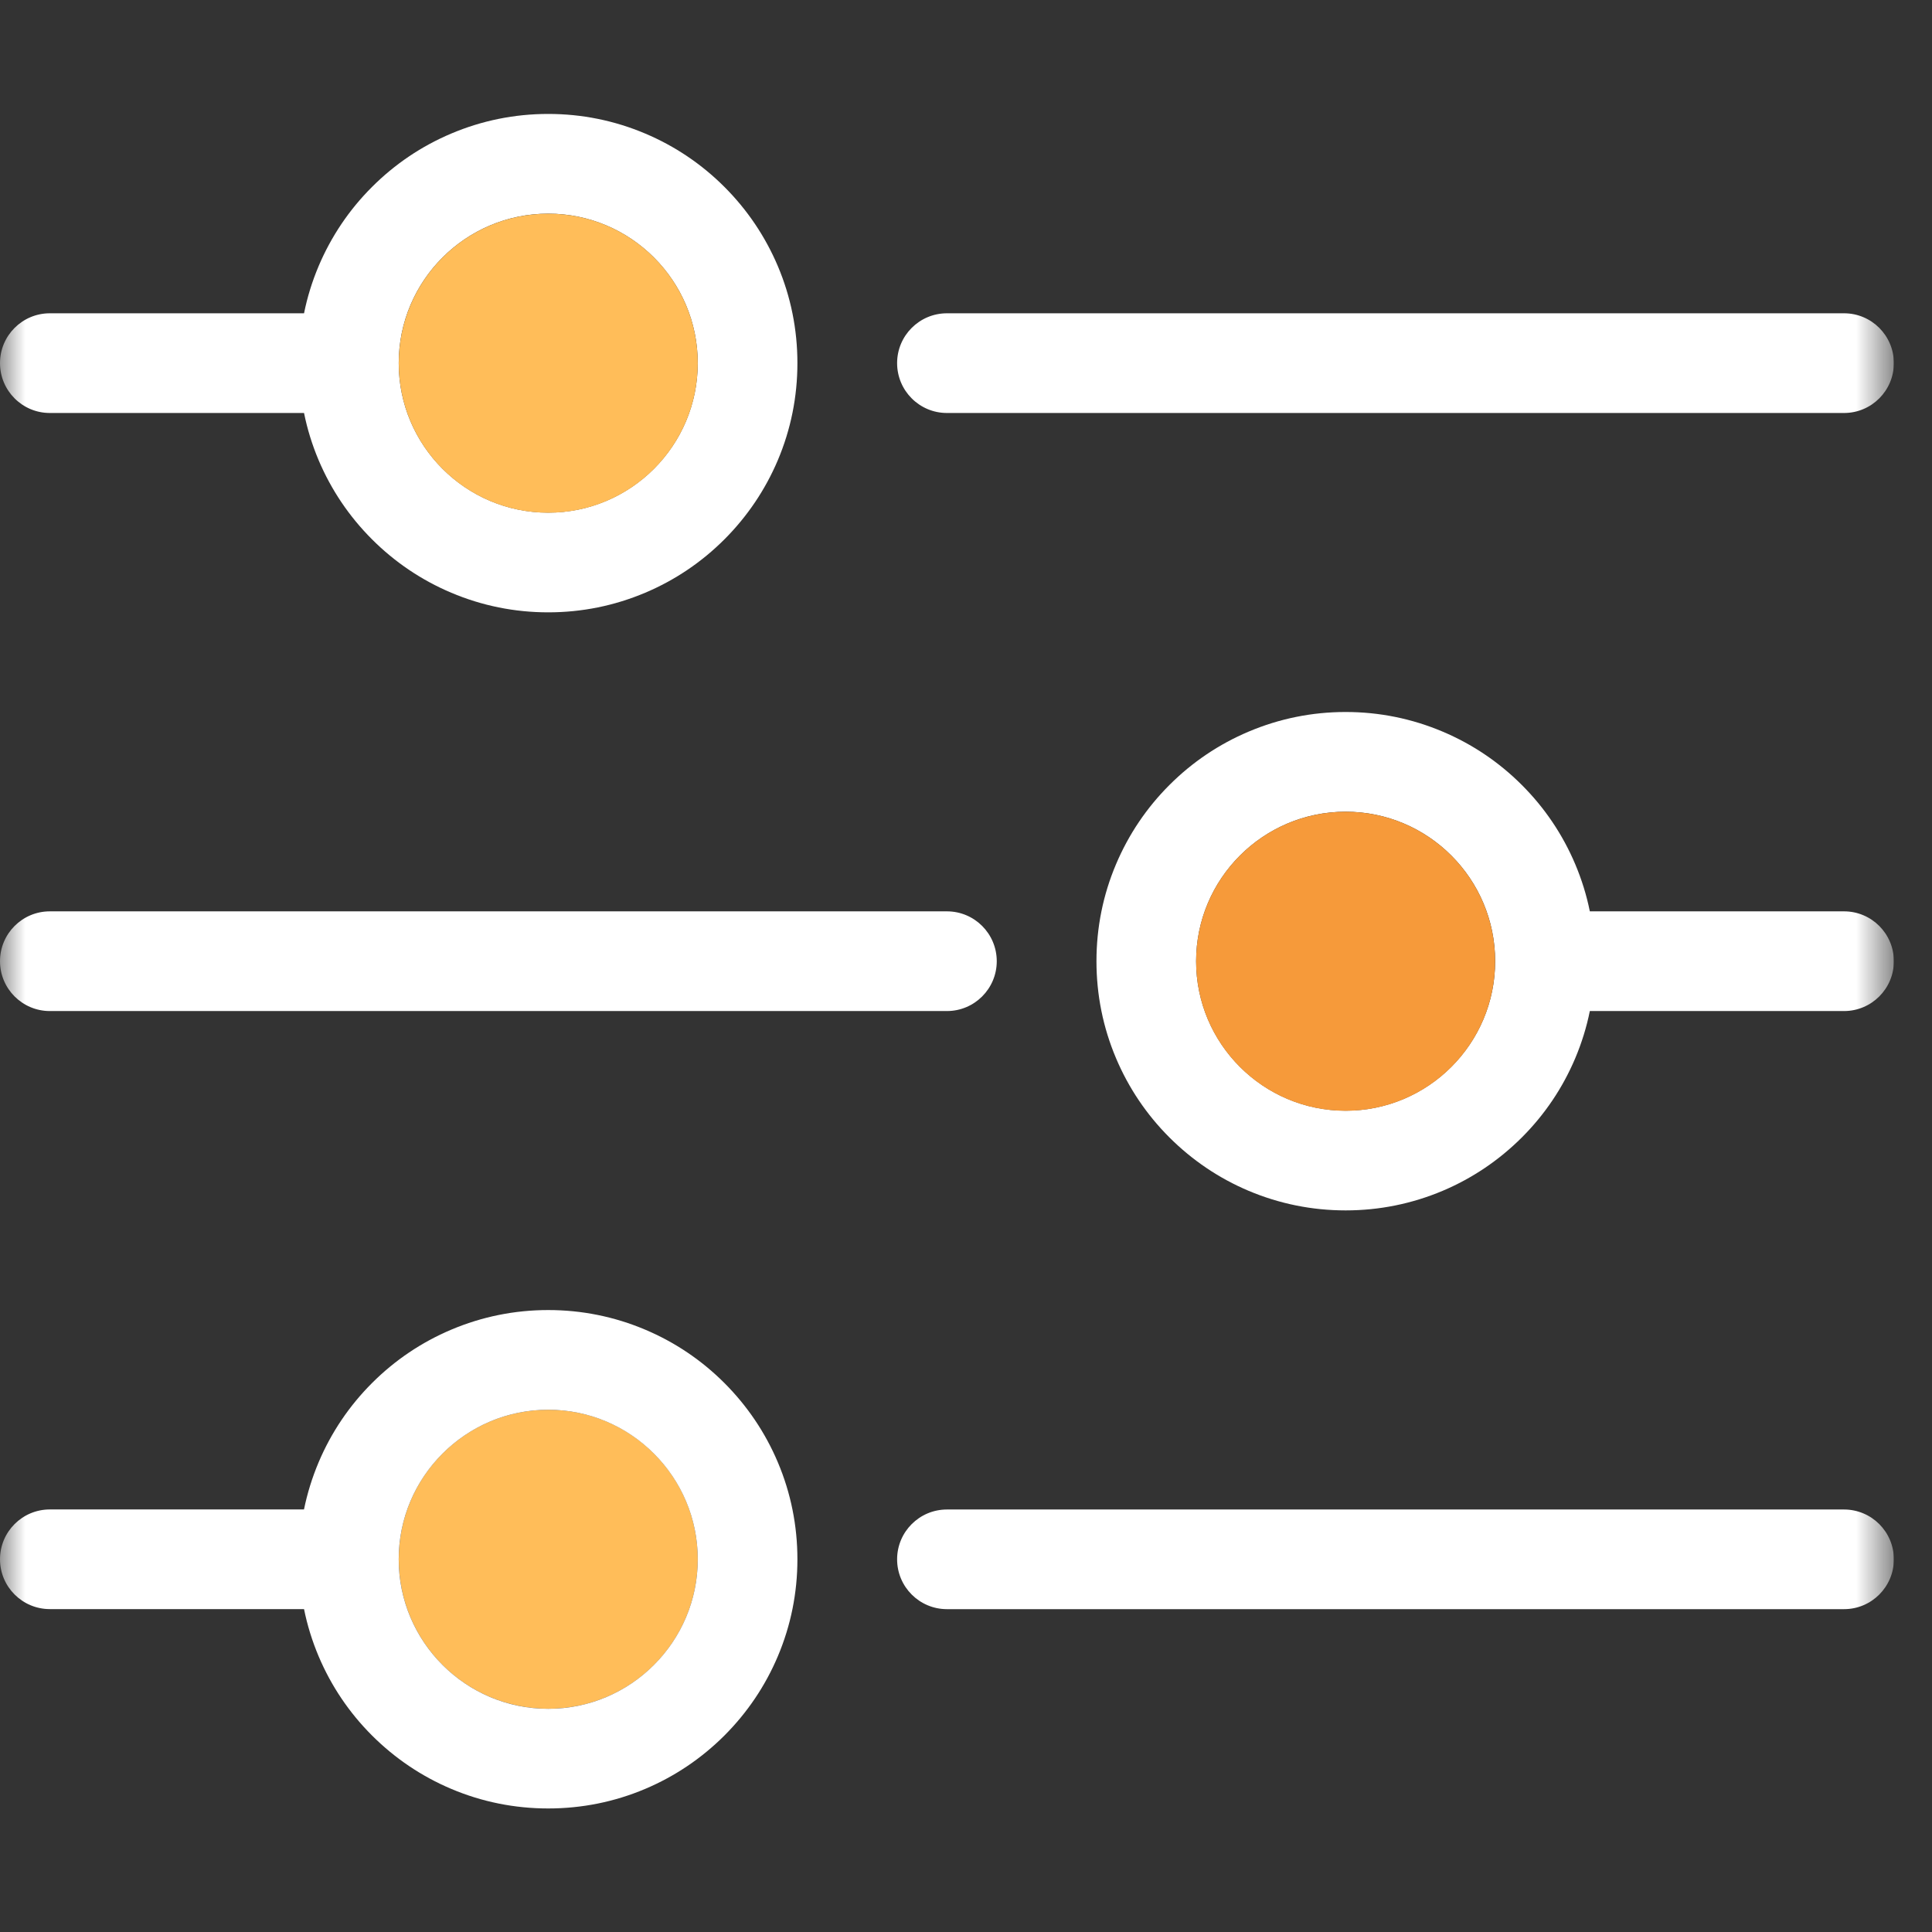
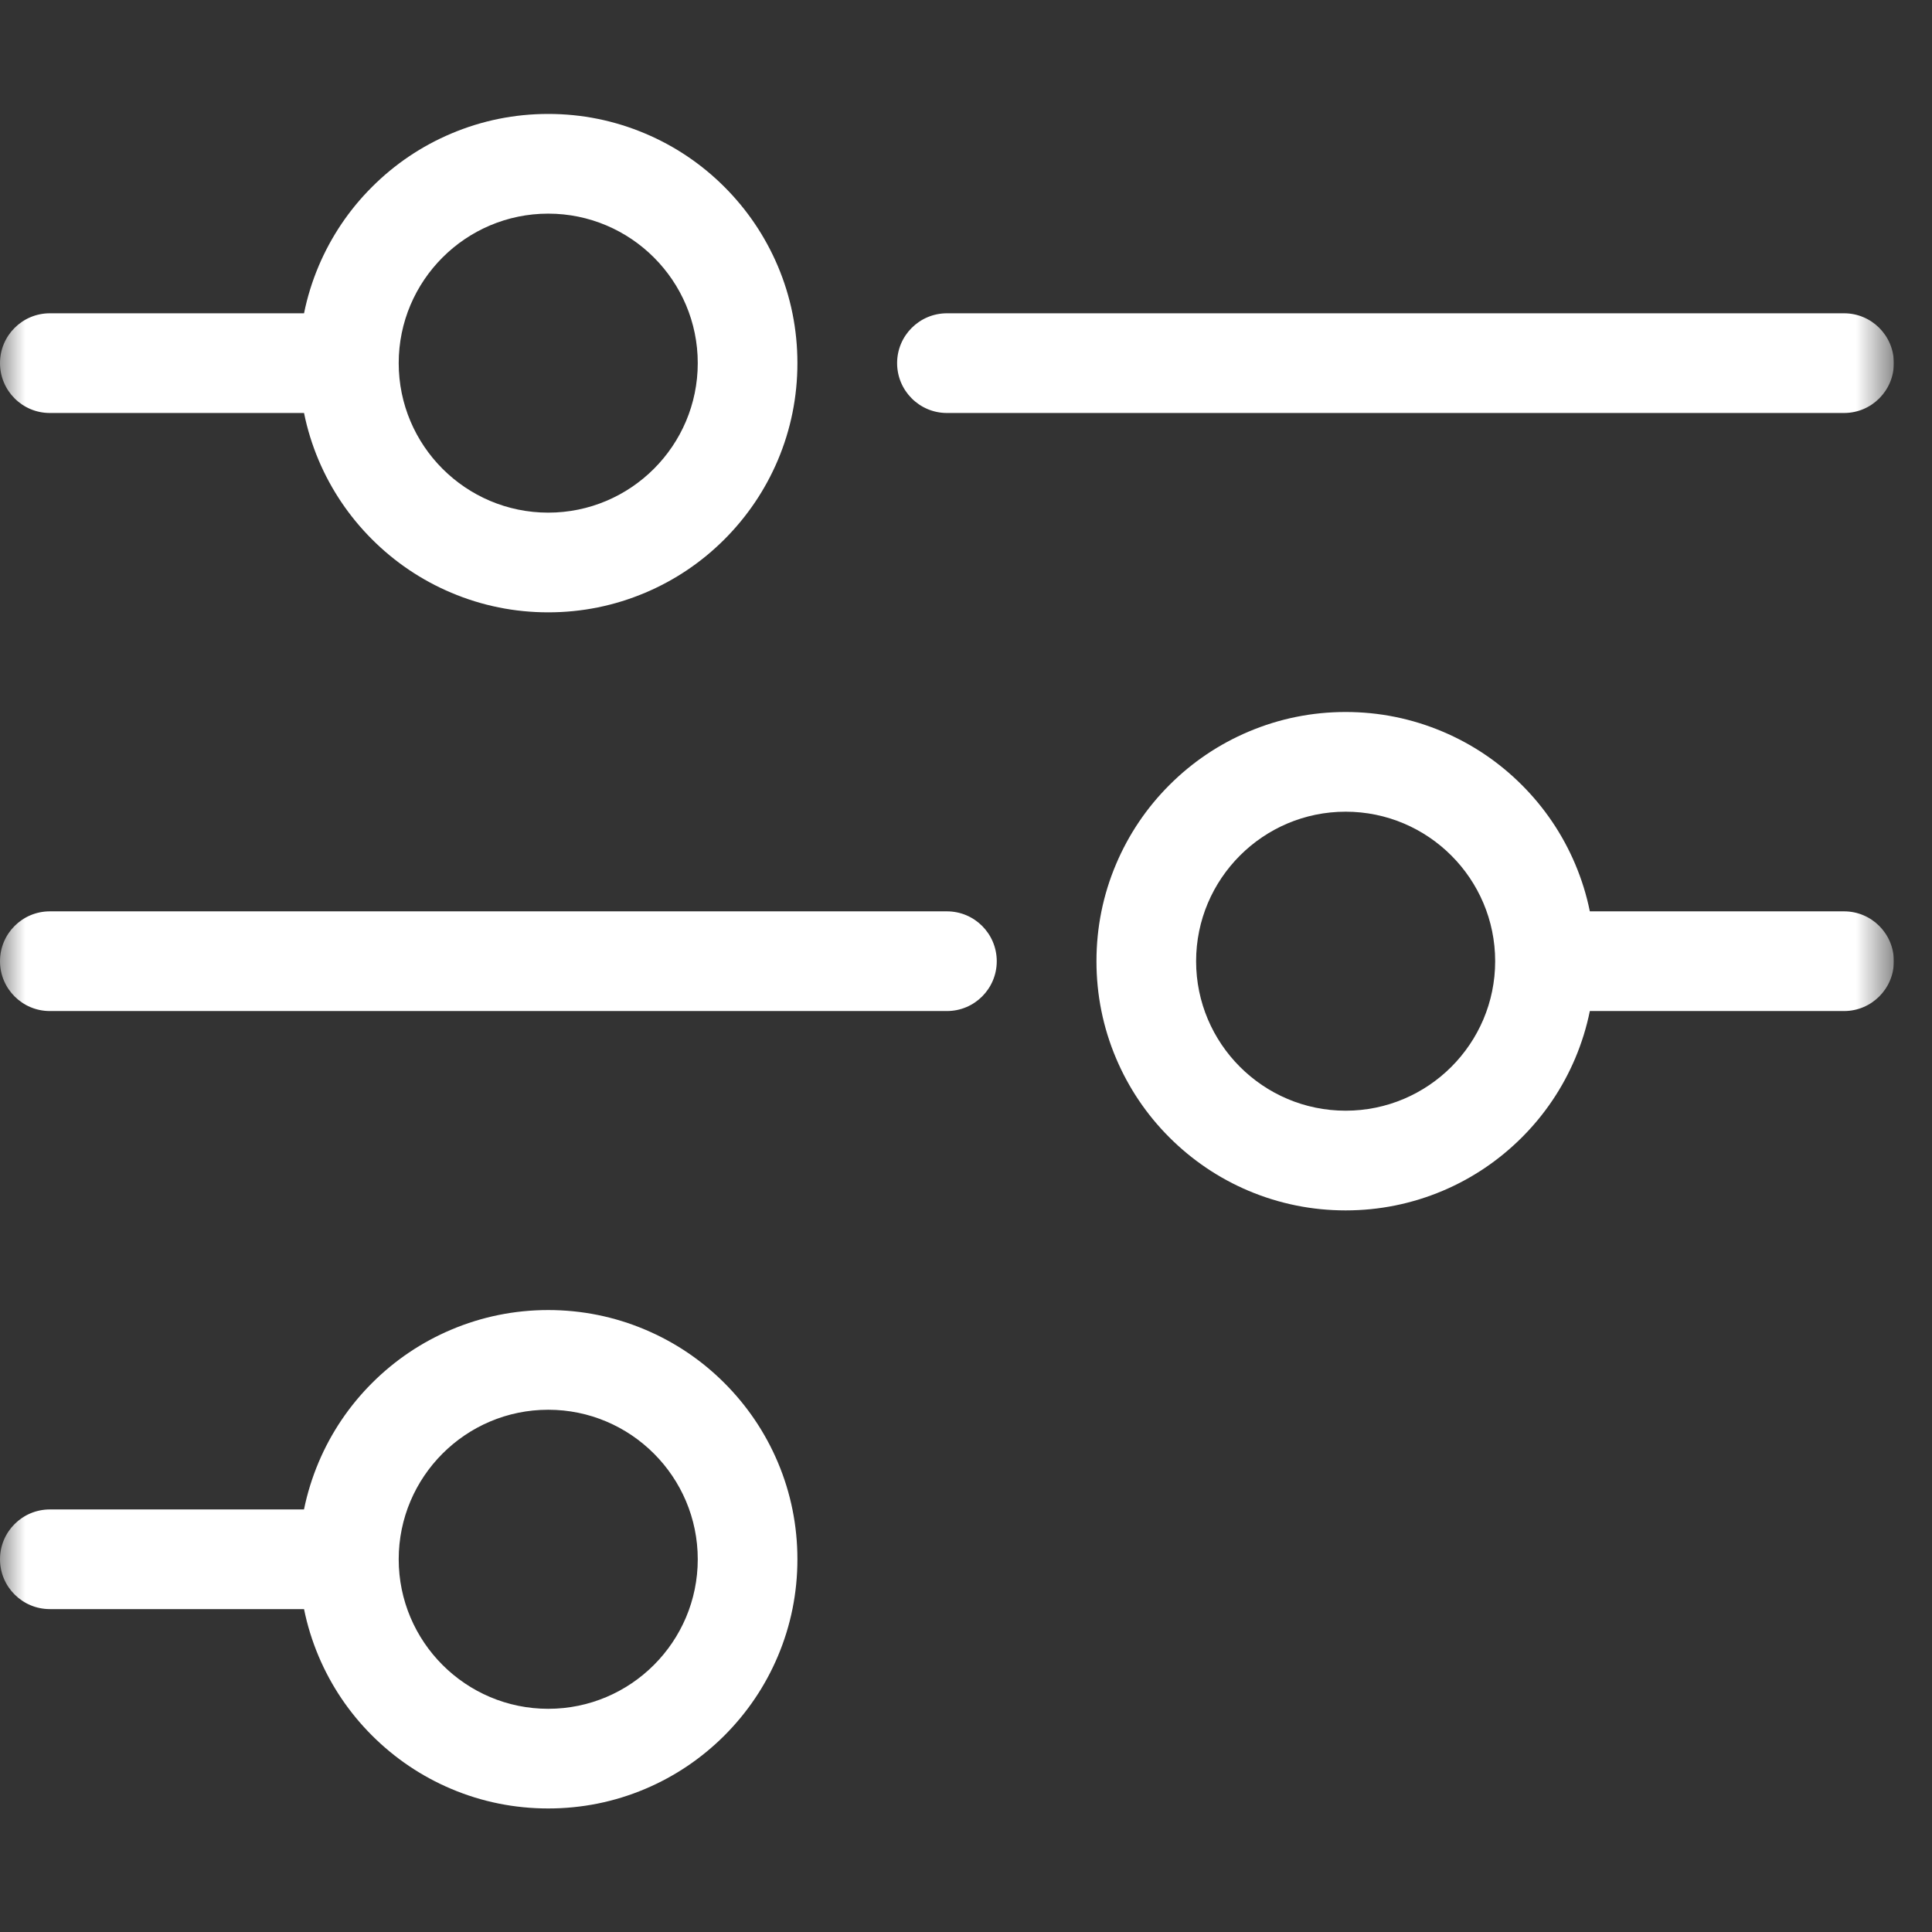
<svg xmlns="http://www.w3.org/2000/svg" width="38" height="38" viewBox="0 0 38 38" fill="none">
  <rect x="0" y="0" width="38" height="38" fill="#333333" stroke="none" />
  <g clip-path="url(#clip0_358_2376)">
    <mask id="mask0_358_2376" style="mask-type:luminance" maskUnits="userSpaceOnUse" x="0" y="0" width="38" height="38">
      <path d="M37.25 0.281H0V37.531H37.25V0.281Z" fill="white" />
    </mask>
    <g mask="url(#mask0_358_2376)">
      <path d="M0.98 8.123H5.98C6.044 8.44 6.14 8.75 6.267 9.051C6.514 9.634 6.867 10.158 7.317 10.608C7.767 11.058 8.291 11.411 8.875 11.658C9.48 11.914 10.122 12.044 10.783 12.044C11.444 12.044 12.086 11.914 12.691 11.658C13.275 11.411 13.799 11.058 14.249 10.608C14.698 10.158 15.052 9.634 15.299 9.051C15.555 8.446 15.684 7.804 15.684 7.142C15.684 6.481 15.555 5.839 15.299 5.234C15.052 4.651 14.698 4.126 14.249 3.677C13.799 3.227 13.275 2.874 12.691 2.627C12.086 2.371 11.444 2.241 10.783 2.241C10.122 2.241 9.48 2.371 8.875 2.627C8.291 2.874 7.767 3.227 7.317 3.677C6.867 4.126 6.514 4.651 6.267 5.234C6.14 5.535 6.044 5.845 5.98 6.162H0.98C0.439 6.162 0 6.601 0 7.142C0 7.684 0.439 8.123 0.98 8.123ZM10.783 4.202C12.405 4.202 13.724 5.521 13.724 7.142C13.724 8.764 12.405 10.083 10.783 10.083C9.161 10.083 7.842 8.764 7.842 7.142C7.842 5.521 9.161 4.202 10.783 4.202ZM18.625 8.123H36.27C36.811 8.123 37.25 7.684 37.25 7.142C37.25 6.601 36.811 6.162 36.27 6.162H18.625C18.084 6.162 17.645 6.601 17.645 7.142C17.645 7.684 18.084 8.123 18.625 8.123Z" fill="white" />
-       <path d="M10.784 10.085C12.408 10.085 13.724 8.768 13.724 7.144C13.724 5.52 12.408 4.203 10.784 4.203C9.159 4.203 7.843 5.52 7.843 7.144C7.843 8.768 9.159 10.085 10.784 10.085Z" fill="#FFBD59" />
-       <path d="M36.27 29.69H18.625C18.084 29.69 17.645 30.129 17.645 30.67C17.645 31.211 18.084 31.65 18.625 31.65H36.27C36.811 31.65 37.25 31.211 37.25 30.67C37.25 30.129 36.811 29.69 36.27 29.69Z" fill="white" />
-       <path d="M10.784 33.609C12.408 33.609 13.724 32.293 13.724 30.668C13.724 29.044 12.408 27.728 10.784 27.728C9.159 27.728 7.843 29.044 7.843 30.668C7.843 32.293 9.159 33.609 10.784 33.609Z" fill="#FFBD59" />
      <path d="M14.249 27.203C13.799 26.753 13.275 26.4 12.691 26.153C12.086 25.897 11.444 25.767 10.783 25.767C10.122 25.767 9.48 25.897 8.875 26.153C8.291 26.4 7.767 26.753 7.317 27.203C6.867 27.653 6.514 28.177 6.267 28.761C6.14 29.062 6.044 29.372 5.979 29.689H0.98C0.439 29.689 0 30.128 0 30.669C0 31.21 0.439 31.649 0.98 31.649H5.98C6.044 31.966 6.14 32.276 6.267 32.577C6.514 33.161 6.867 33.685 7.317 34.135C7.767 34.584 8.291 34.938 8.875 35.185C9.48 35.441 10.122 35.57 10.783 35.57C11.444 35.57 12.086 35.441 12.691 35.185C13.275 34.938 13.799 34.584 14.249 34.135C14.698 33.685 15.052 33.161 15.299 32.577C15.555 31.972 15.684 31.33 15.684 30.669C15.684 30.008 15.555 29.366 15.299 28.761C15.052 28.177 14.698 27.653 14.249 27.203ZM10.783 33.61C9.161 33.61 7.842 32.291 7.842 30.669C7.842 29.047 9.161 27.728 10.783 27.728C12.405 27.728 13.724 29.047 13.724 30.669C13.724 32.291 12.405 33.61 10.783 33.61ZM36.27 17.925H31.27C31.206 17.608 31.11 17.299 30.983 16.998C30.736 16.414 30.383 15.89 29.933 15.44C29.483 14.99 28.959 14.637 28.375 14.39C27.77 14.134 27.128 14.004 26.467 14.004C25.806 14.004 25.164 14.134 24.559 14.39C23.975 14.637 23.451 14.99 23.001 15.44C22.551 15.89 22.198 16.414 21.951 16.998C21.695 17.602 21.566 18.244 21.566 18.906C21.566 19.567 21.695 20.209 21.951 20.814C22.198 21.398 22.551 21.922 23.001 22.372C23.451 22.821 23.975 23.175 24.559 23.422C25.164 23.677 25.806 23.807 26.467 23.807C27.128 23.807 27.77 23.677 28.375 23.422C28.959 23.175 29.483 22.821 29.933 22.372C30.383 21.922 30.736 21.398 30.983 20.814C31.11 20.513 31.206 20.203 31.27 19.886H36.27C36.811 19.886 37.25 19.447 37.25 18.906C37.25 18.364 36.811 17.925 36.27 17.925ZM26.467 21.846C24.846 21.846 23.526 20.527 23.526 18.906C23.526 17.284 24.846 15.965 26.467 15.965C28.089 15.965 29.408 17.284 29.408 18.906C29.408 20.527 28.089 21.846 26.467 21.846ZM0.98 19.886H18.625C19.166 19.886 19.605 19.447 19.605 18.906C19.605 18.364 19.166 17.925 18.625 17.925H0.98C0.439 17.925 0 18.364 0 18.906C0 19.447 0.439 19.886 0.98 19.886Z" fill="white" />
-       <path d="M26.467 21.848C28.091 21.848 29.407 20.532 29.407 18.907C29.407 17.283 28.091 15.966 26.467 15.966C24.843 15.966 23.526 17.283 23.526 18.907C23.526 20.532 24.843 21.848 26.467 21.848Z" fill="#F69A3A" />
    </g>
  </g>
  <defs>
    <clipPath id="clip0_358_2376">
      <rect width="37.25" height="37.25" fill="white" transform="translate(0 0.281)" />
    </clipPath>
  </defs>
</svg>